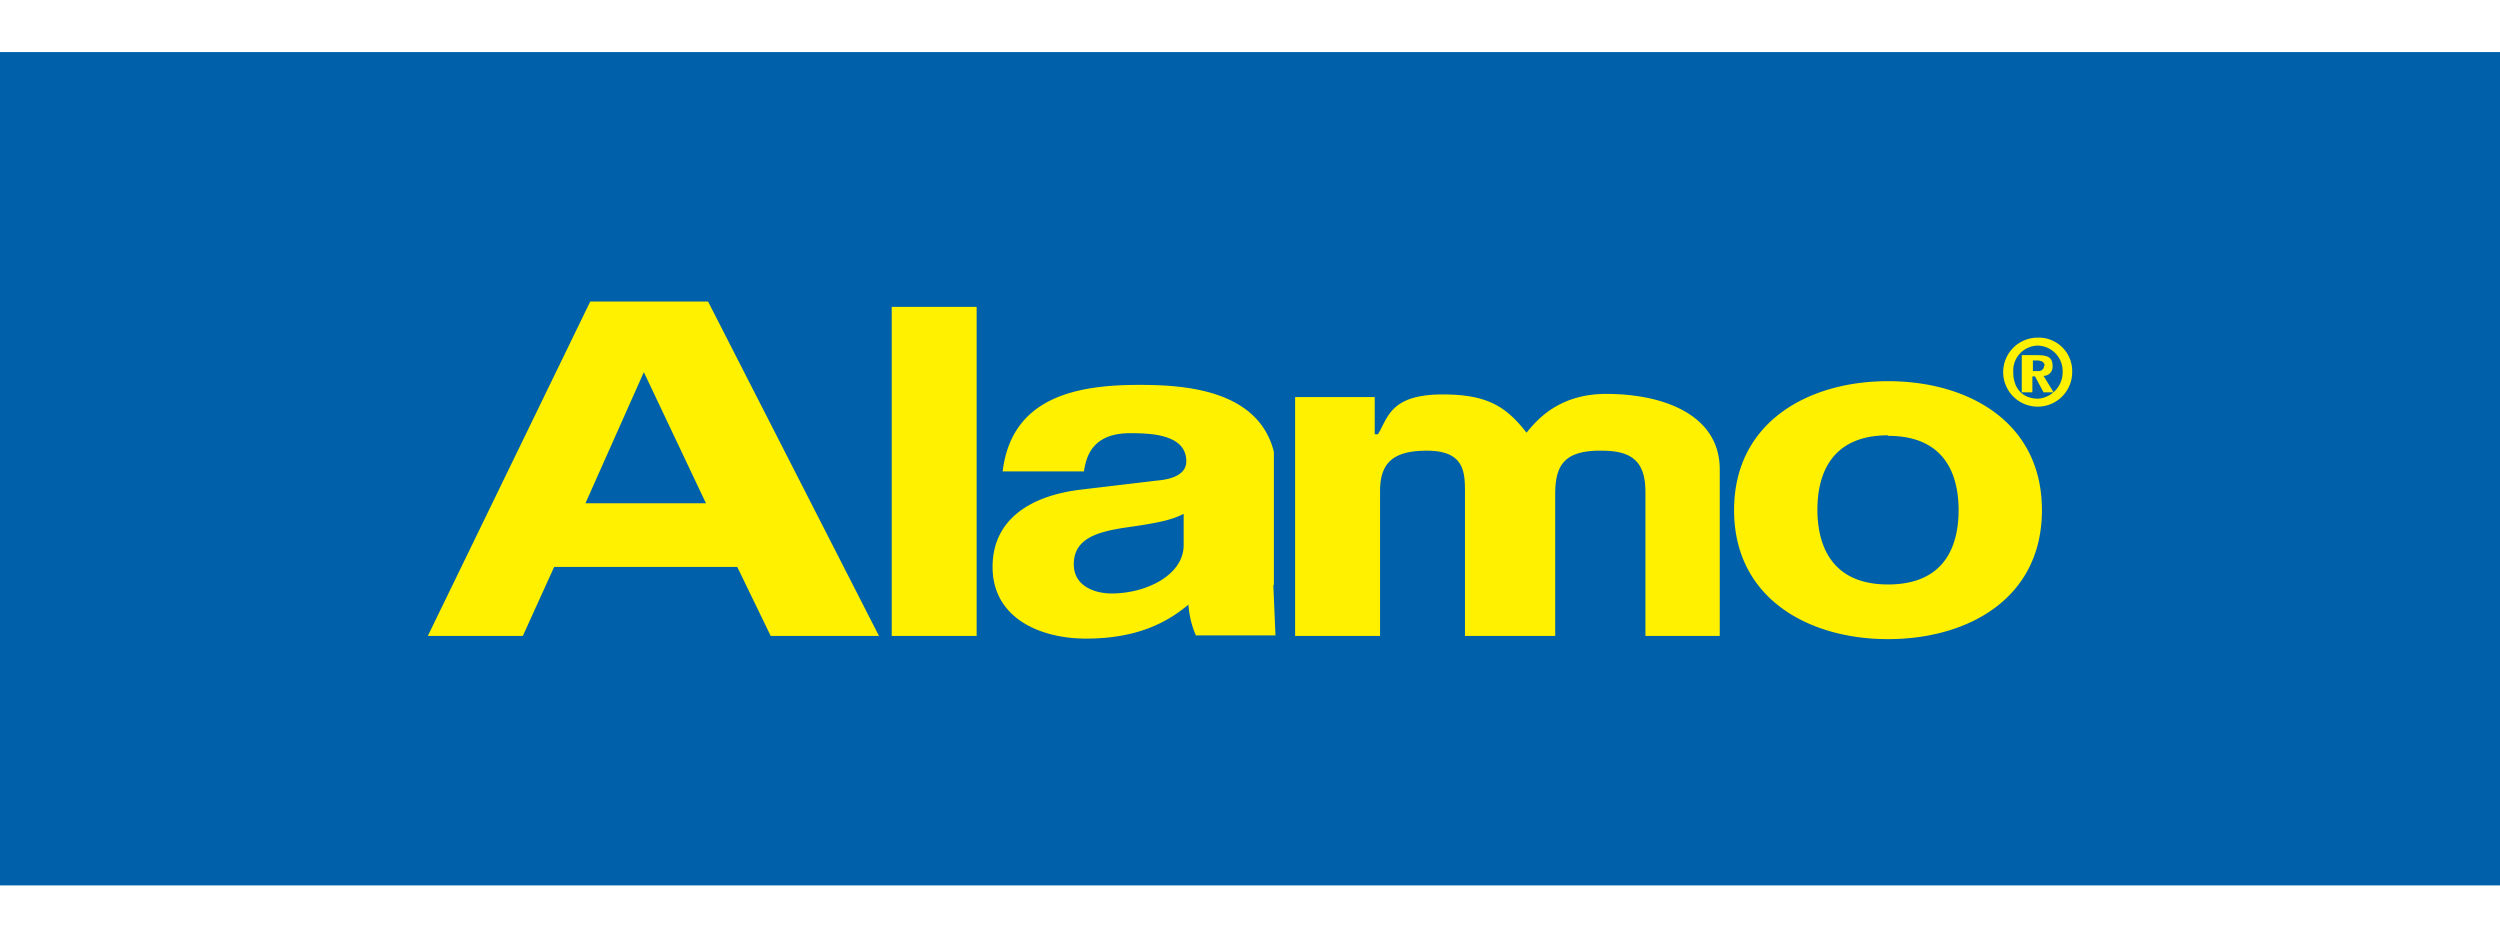
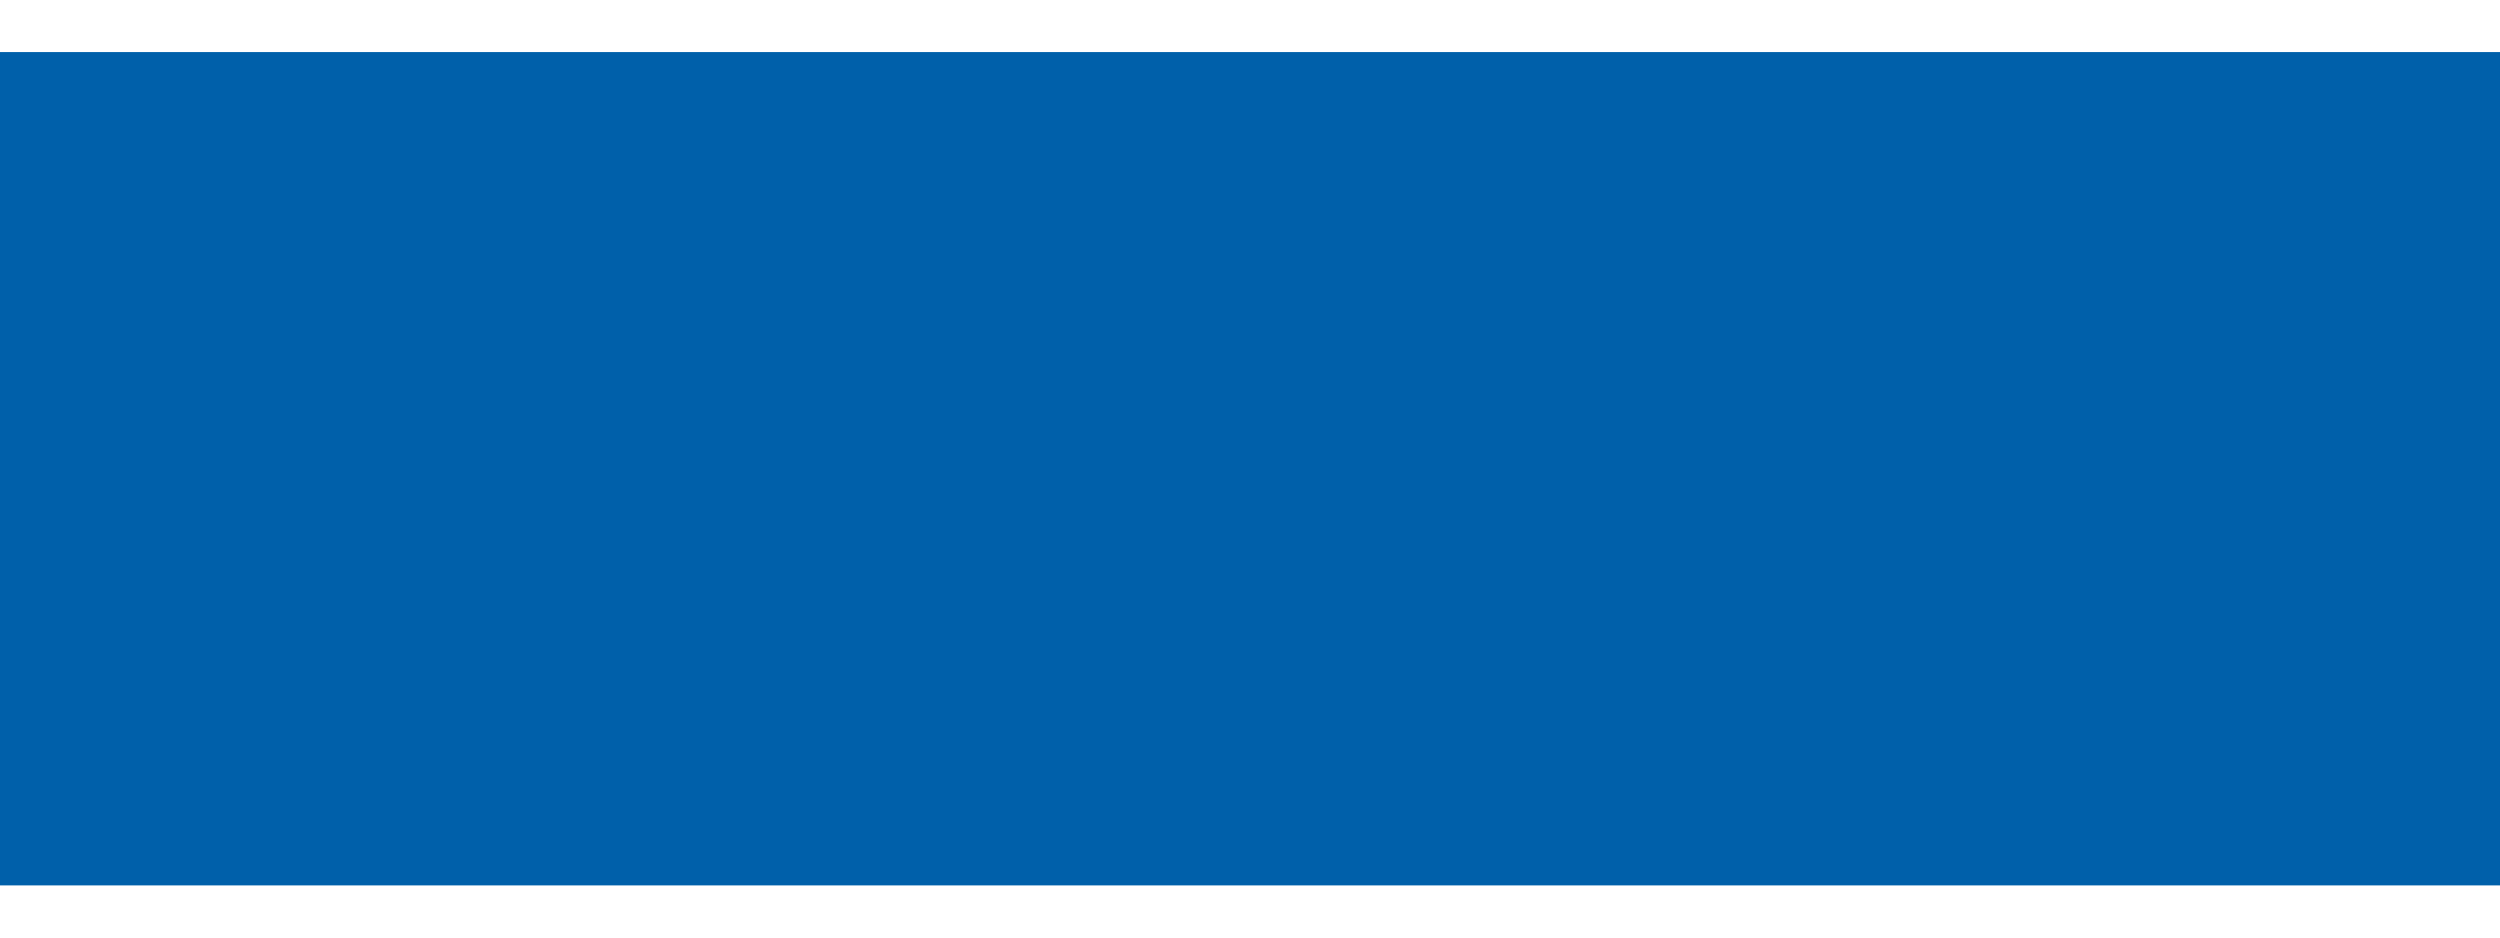
<svg xmlns="http://www.w3.org/2000/svg" class="alamo flex-auto ml1 mr1 mb3-m mb3 mb0-ns" style="width:120px;height:45px;" viewBox="0 0 471 157" width="471" height="157">
  <path fill="#0060aa" d="M0 0h471v157H0z" />
-   <path d="M355.7 110.6c-15 0-29-7.7-29-24.3s14-24.3 29-24.3 29 7.6 29 24.3-14 24.3-29 24.3M104.4 97h34.5l6.3 13h20.4l-32.2-63h-22.2l-30.6 63h17.9zM184 48h-16v62h16zm56 52.3v-25c-3-11.9-17.3-12.6-25.4-12.6-11.8 0-24 2.3-25.7 16.3h15.3c.4-2 1-7.2 8.7-7.2 3.9 0 10.6.2 10.6 5.3 0 2.6-3 3.4-5.3 3.6l-14.3 1.7C194.2 83.5 187 88 187 97c0 9.6 8.9 13.5 17.6 13.5 10.3 0 15.8-3.5 19.3-6.4a17.7 17.7 0 0 0 1.4 5.8h15l-.4-9.4zm84-21.7c0-10.1-10.3-14.2-21.4-14.2-9 0-13.1 5-15 7.3-3.9-5-7.5-7.2-15.8-7.2-10 0-10.3 4.5-12.2 7.5h-.6v-7h-15v45h16V82.8c0-5 2-7.8 9.1-7.7 6.9.1 6.9 4.2 6.9 8V110h17V83.3c0-5.5 1.7-8.4 9.2-8.2 5.6.1 7.8 2.4 7.8 7.8V110h14V78.6zm31.7-6.4c-11.3 0-13.3 8.2-13.3 14s2 14.1 13.3 14.1 13.3-8.1 13.3-14-2-14-13.3-14m-234.4-12L133 85h-22.7zM223 92.9c0 5.6-7 9.1-13.6 9.1-3 0-7.1-1.3-7.1-5.5 0-5 4.7-6.2 10.3-7C219 88.6 221 88 223 87zm167.4-32.6a6.5 6.5 0 1 1-6.5-6.5 6.3 6.3 0 0 1 6.5 6.5m-1.8 0a4.8 4.8 0 0 0-4.7-5 4.7 4.7 0 0 0-4.6 5c0 3 1.7 5 4.7 5a5 5 0 0 0 4.6-5m-1.7 3.8H385l-1.6-3h-.5v3h-2v-7h2.9c1.8 0 2.9.3 2.9 2a1.7 1.7 0 0 1-1.7 1.9zm-1.7-5c0-.8-.8-1-1.4-1h-.8v2h1a1 1 0 0 0 1.1-1" fill="#fff100" fill-rule="evenodd" />
</svg>